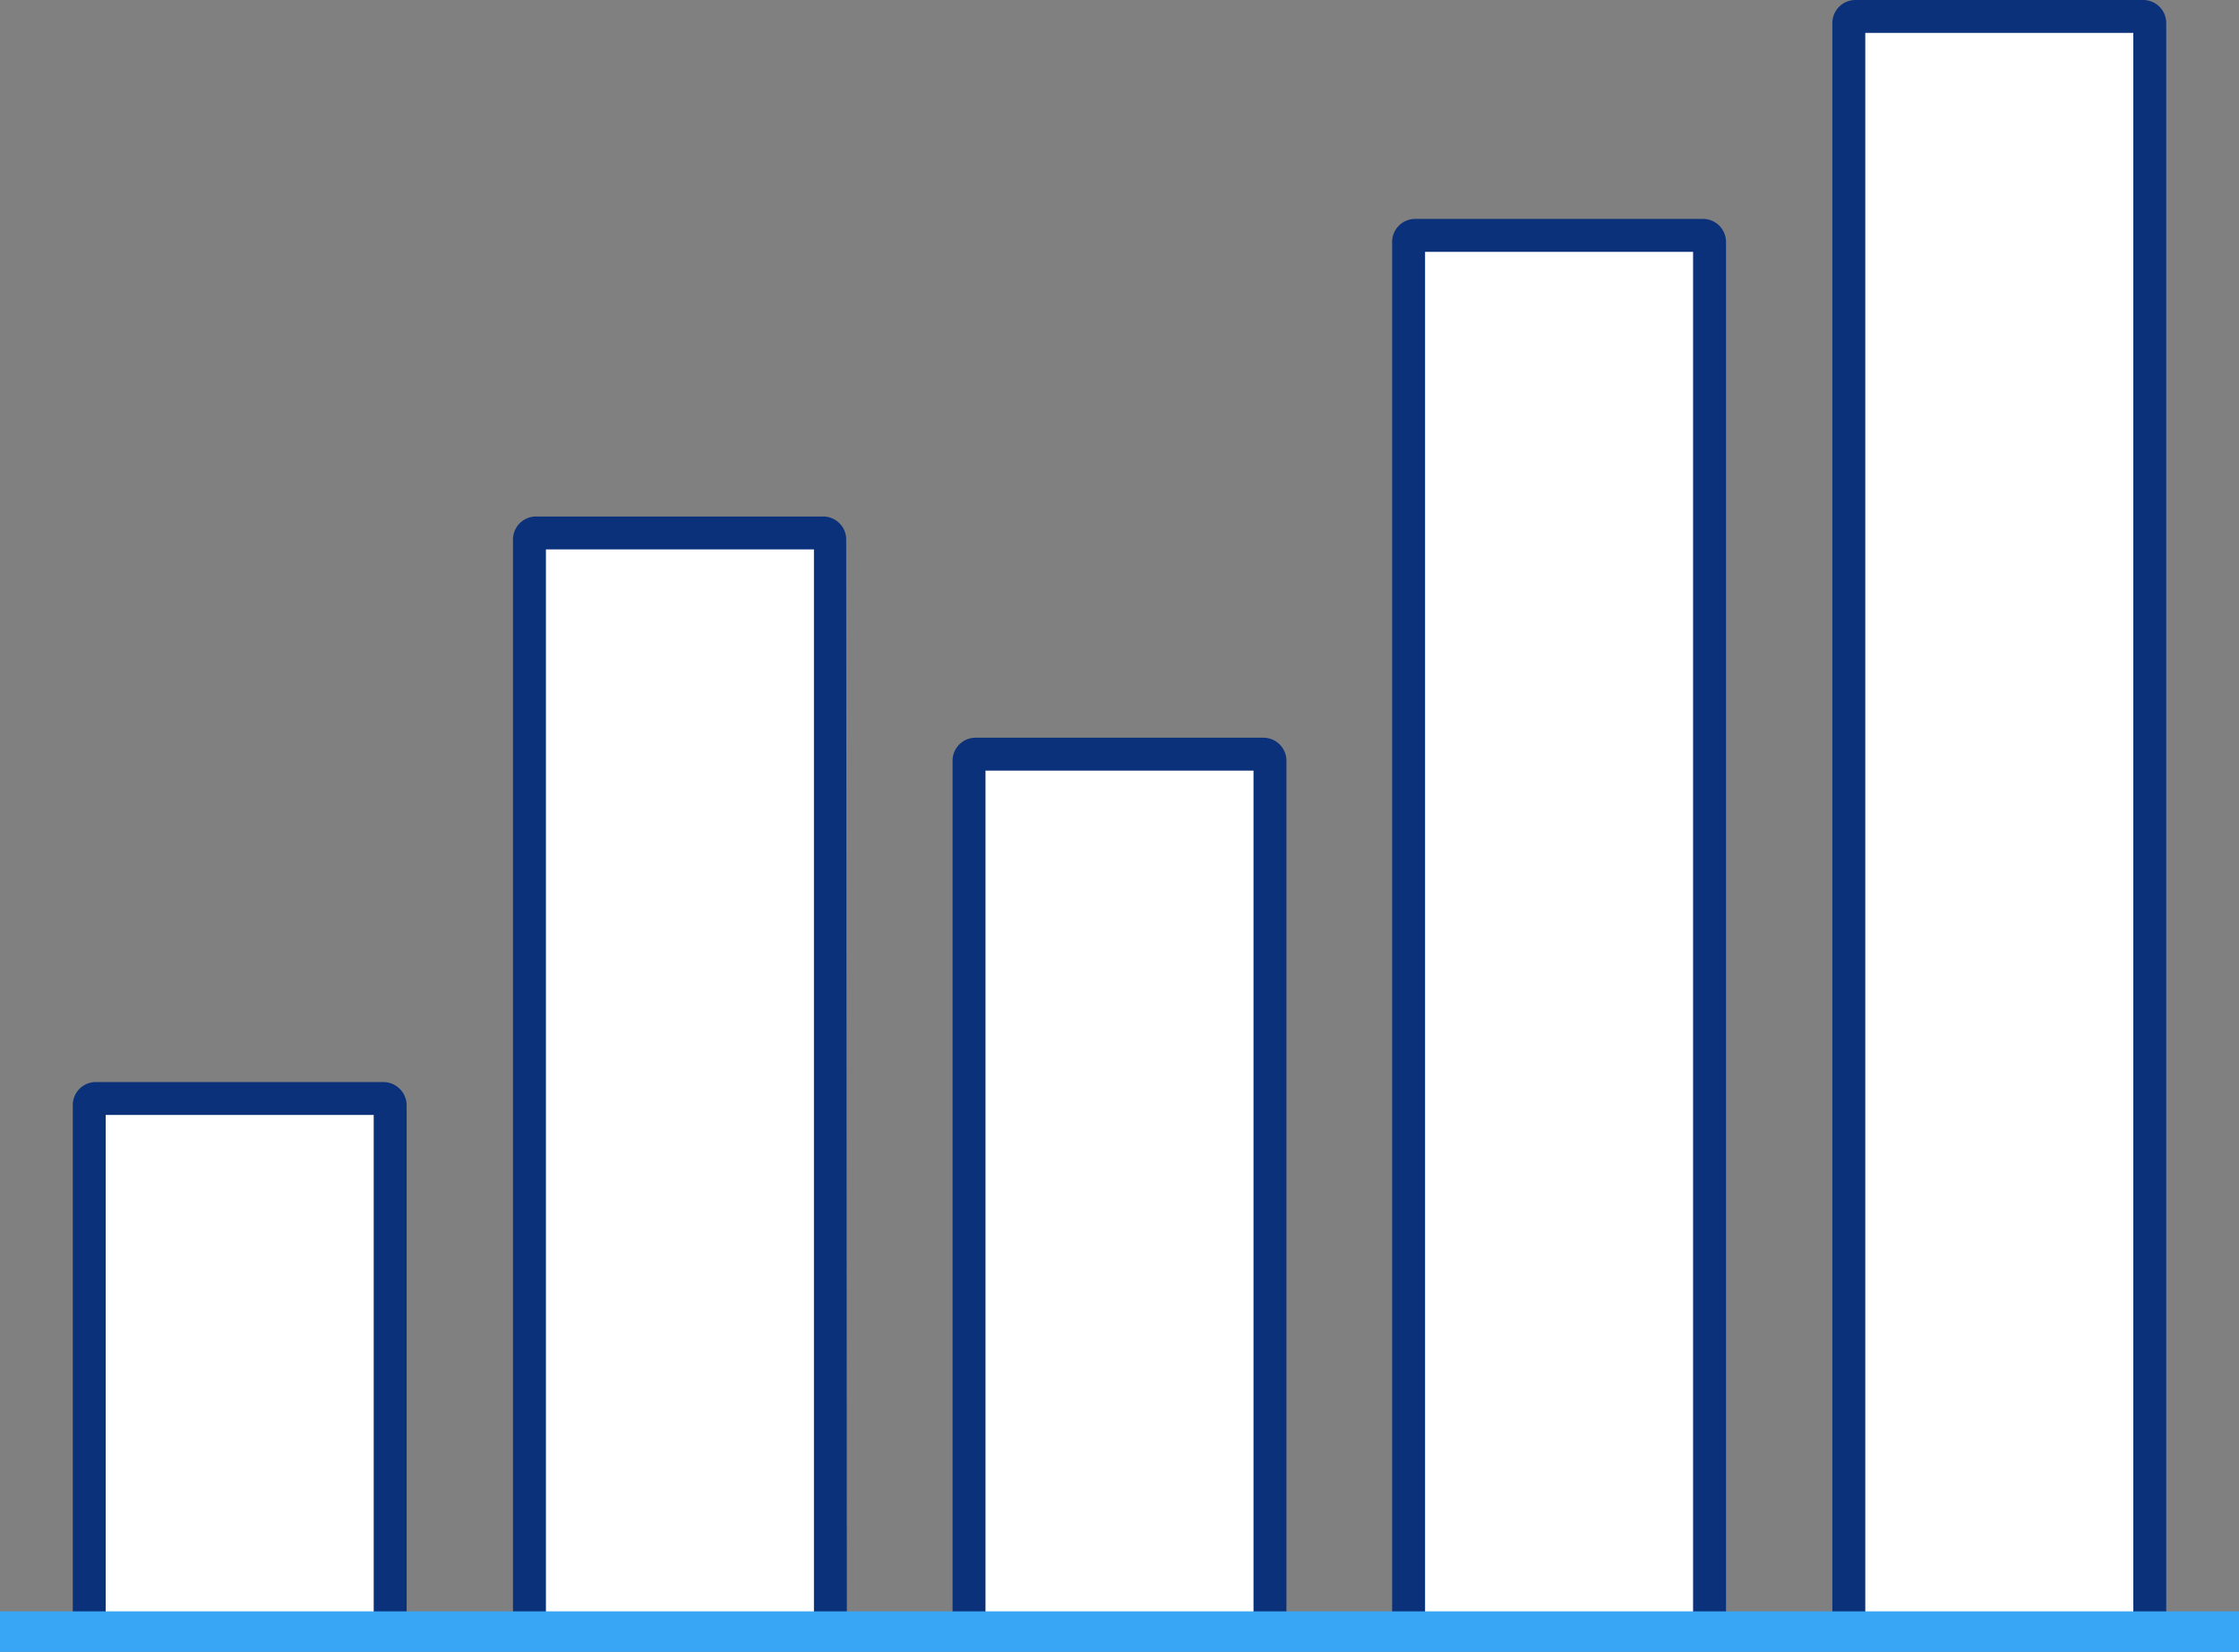
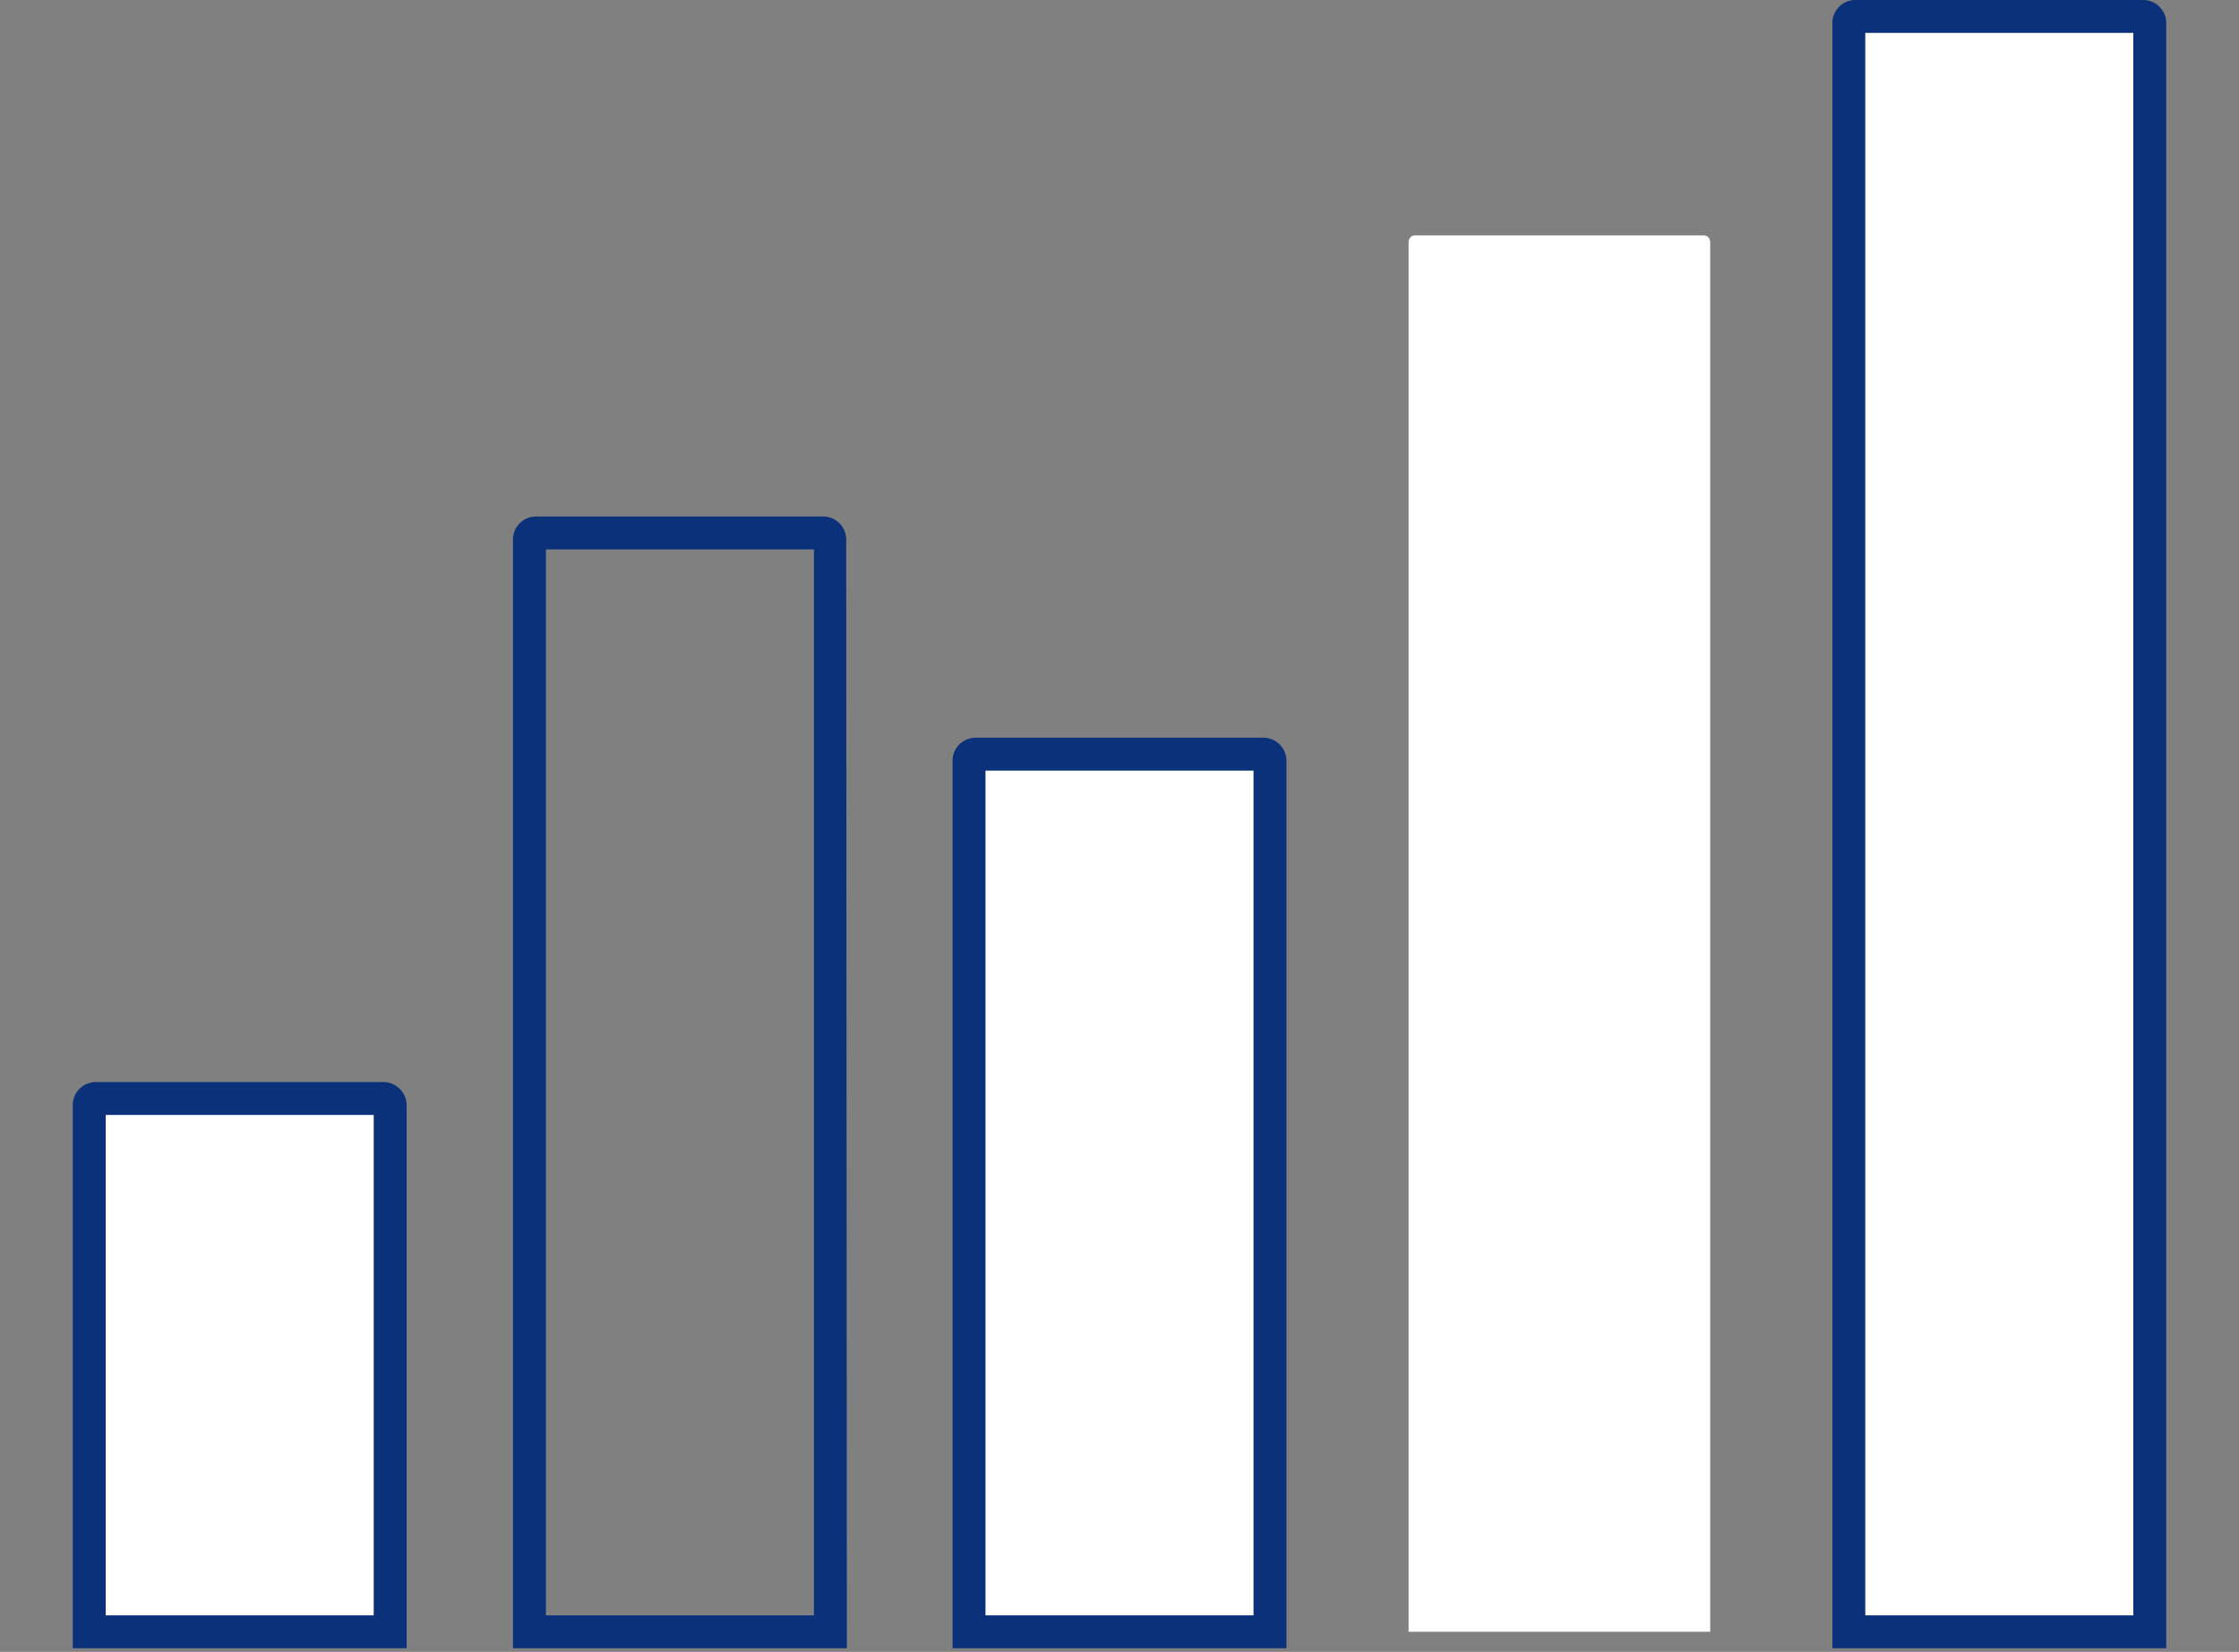
<svg xmlns="http://www.w3.org/2000/svg" viewBox="0 0 68 50.18">
  <rect x="0" y="0" width="68" height="50.18" fill="#808080" stroke="none" />
  <defs>
    <style>.cls-1{fill:#fff;}.cls-2{fill:#0b317b;}.cls-3{fill:#39a6f5;}</style>
  </defs>
  <g id="Layer_2" data-name="Layer 2">
    <g id="Layer_1-2" data-name="Layer 1">
      <path class="cls-1" d="M2.91,33.37h8.74a.2.2,0,0,1,.2.2v16a0,0,0,0,1,0,0H2.71a0,0,0,0,1,0,0v-16A.2.2,0,0,1,2.91,33.37Z" />
      <path class="cls-2" d="M12.35,50.07H2.21V33.57a.7.7,0,0,1,.7-.7h8.74a.71.71,0,0,1,.7.7Zm-9.14-1h8.14V33.87H3.21Z" />
-       <path class="cls-1" d="M16.28,16.19H25a.2.2,0,0,1,.2.2V49.57a0,0,0,0,1,0,0H16.08a0,0,0,0,1,0,0V16.39A.2.2,0,0,1,16.28,16.19Z" />
      <path class="cls-2" d="M25.72,50.07H15.58V16.39a.7.7,0,0,1,.7-.7H25a.7.7,0,0,1,.7.7Zm-9.14-1h8.14V16.69H16.58Z" />
      <path class="cls-1" d="M29.63,22.91h8.74a.2.2,0,0,1,.2.2V49.57a0,0,0,0,1,0,0H29.43a0,0,0,0,1,0,0V23.12A.2.2,0,0,1,29.63,22.91Z" />
      <path class="cls-2" d="M39.07,50.07H28.93V23.12a.7.7,0,0,1,.7-.71h8.74a.7.7,0,0,1,.7.71Zm-9.14-1h8.14V23.41H29.93Z" />
      <path class="cls-1" d="M43,7.15h8.74a.2.2,0,0,1,.2.2V49.57a0,0,0,0,1,0,0H42.78a0,0,0,0,1,0,0V7.35A.2.2,0,0,1,43,7.15Z" />
-       <path class="cls-2" d="M52.42,50.07H42.28V7.35a.7.7,0,0,1,.7-.7h8.74a.7.7,0,0,1,.7.7Zm-9.14-1h8.14V7.65H43.28Z" />
      <path class="cls-1" d="M56.35.5h8.74a.2.2,0,0,1,.2.2V49.57a0,0,0,0,1,0,0H56.15a0,0,0,0,1,0,0V.7a.2.2,0,0,1,.2-.2Z" />
      <path class="cls-2" d="M65.79,50.07H55.65V.7a.7.7,0,0,1,.7-.7h8.74a.7.7,0,0,1,.7.7Zm-9.14-1h8.14V1H56.65Z" />
-       <rect class="cls-3" y="48.95" width="68" height="1.23" />
    </g>
  </g>
</svg>